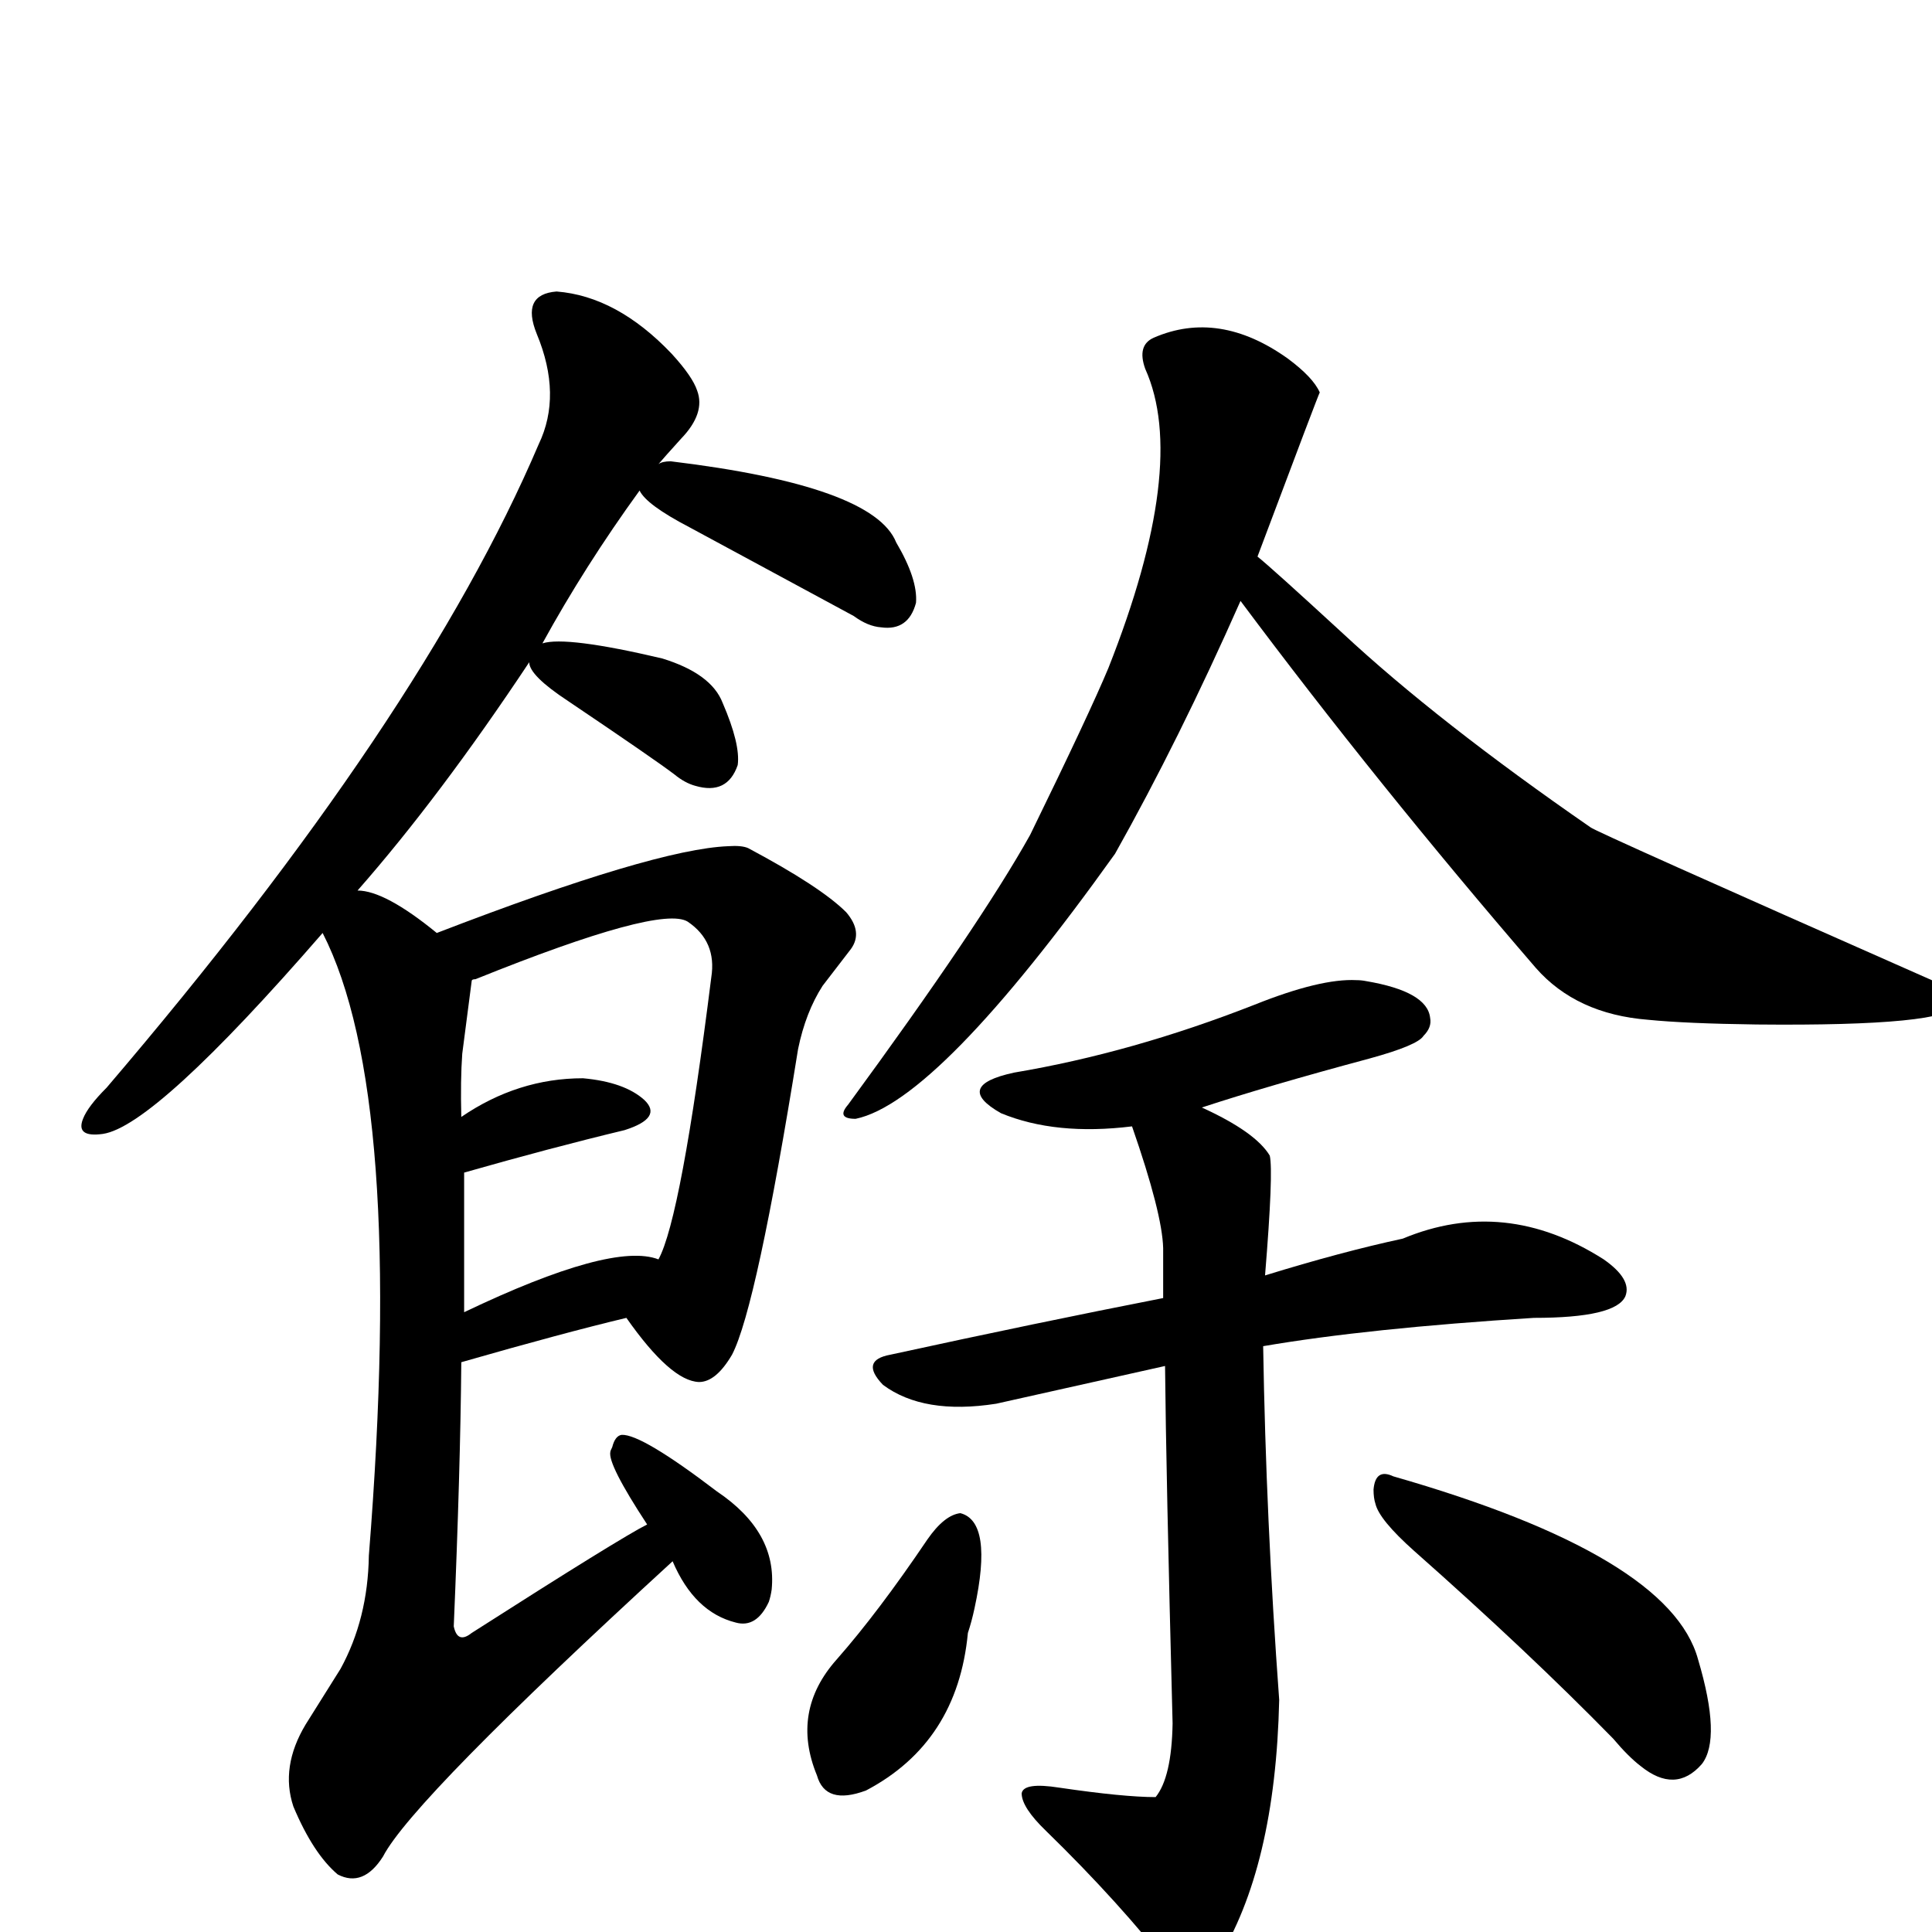
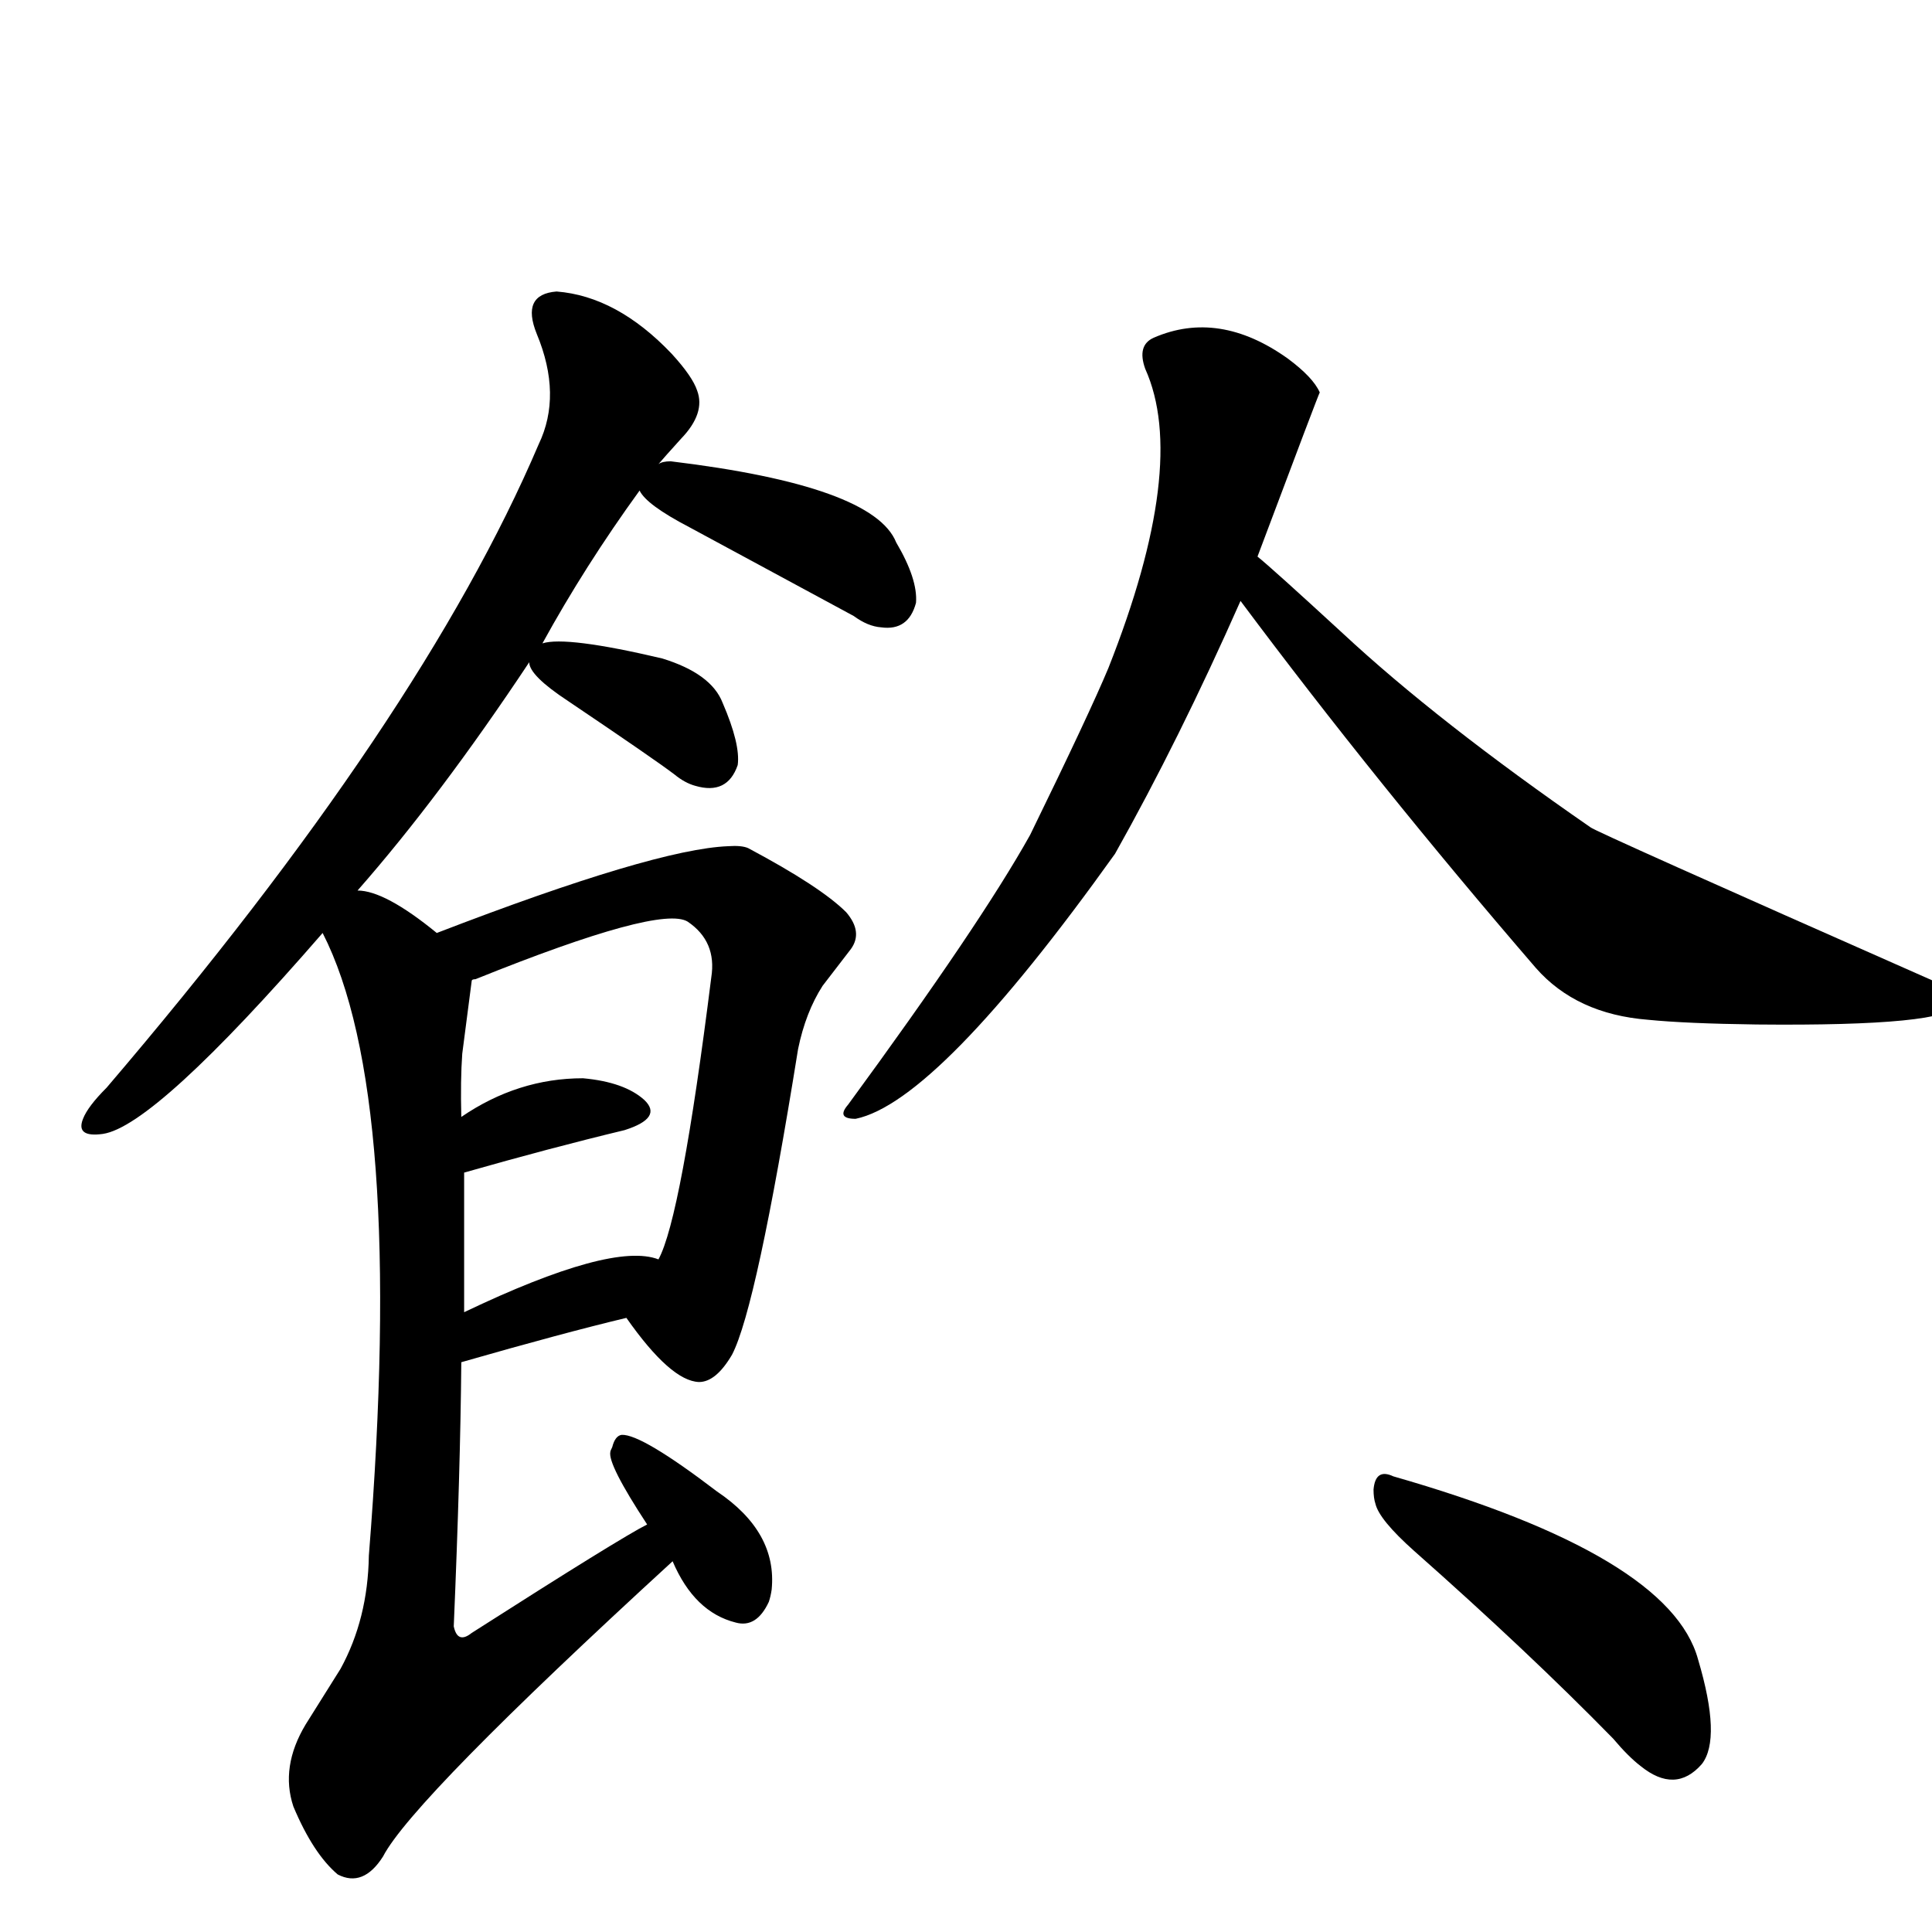
<svg xmlns="http://www.w3.org/2000/svg" version="1.1" width="100%" height="100%" viewBox="0 -410 2048 2048" id="uni9918.svg">
  <defs id="defs1" />
  <g id="g1">
    <path d="M 713,1245 Q 437,1498 406,1558 Q 385,1591 358,1577 Q 332,1555 311,1505 Q 297,1463 324,1418 L 361,1359 Q 390,1306 391,1239 Q 430,751 342,579 Q 164,784 109,792 Q 80,796 88,776 Q 93,763 113,743 Q 447,352 571,61 Q 596,9 569,-56 Q 552,-98 590,-101 Q 654,-96 712,-35 Q 734,-11 739,4 Q 748,28 722,55 Q 703,76 698,82 Q 702,79 711,79 Q 926,105 950,165 Q 973,204 971,229 Q 963,259 934,255 Q 920,254 905,243 L 731,149 Q 685,125 678,110 Q 620,190 575,272 Q 600,264 702,288 Q 754,304 766,335 Q 785,379 782,401 Q 771,433 737,423 Q 726,420 715,411 Q 694,395 602,333 Q 561,306 561,292 Q 466,435 379,534 Q 408,534 463,579 Q 694,490 772,487 Q 786,486 793,489 Q 870,530 897,557 Q 915,578 902,596 L 872,635 Q 854,663 846,702 Q 802,976 776,1026 Q 759,1055 741,1055 Q 711,1054 664,987 Q 597,1003 489,1034 Q 488,1149 481,1314 Q 485,1333 500,1321 Q 658,1220 686,1206 Q 644,1142 647,1129 Q 647,1128 649,1124 Q 652,1112 659,1111 Q 680,1110 760,1171 Q 824,1214 818,1275 Q 817,1282 815,1288 Q 802,1316 780,1310 Q 736,1299 713,1245 z M 489,774 Q 549,733 618,733 Q 662,737 683,756 Q 703,775 662,788 Q 583,807 492,833 L 492,981 Q 649,906 698,925 Q 722,881 754,626 Q 760,588 729,567 Q 700,549 504,628 Q 500,628 500,630 L 490,707 Q 488,735 489,774 z" id="U_9918_1" style="fill:currentColor" />
    <path d="M 1399,6 Q 1398,7 1333,180 Q 1348,192 1423,261 Q 1524,355 1686,467 Q 1690,471 2050,630 Q 2081,643 2075,655 Q 2065,678 1862,676 Q 1787,675 1747,671 Q 1671,665 1628,616 Q 1459,420 1315,227 Q 1250,374 1182,495 Q 994,758 907,776 Q 886,776 899,761 Q 1039,570 1092,475 Q 1155,346 1175,298 Q 1260,83 1214,-19 Q 1205,-44 1223,-52 Q 1292,-82 1365,-30 Q 1392,-10 1399,6 z" id="U_9918_2" style="fill:currentColor" />
-     <path d="M 1225,1495 Q 1242,1474 1243,1417 Q 1236,1148 1235,1038 L 1056,1078 Q 979,1090 936,1058 Q 911,1032 944,1026 Q 1100,992 1233,966 L 1233,913 Q 1232,876 1200,784 Q 1119,794 1061,770 Q 1010,741 1075,727 Q 1200,706 1330,655 Q 1400,627 1438,629 Q 1443,629 1448,630 Q 1513,641 1516,669 Q 1518,679 1509,688 Q 1503,698 1452,712 Q 1344,741 1274,764 Q 1331,790 1346,815 Q 1350,832 1341,942 Q 1422,917 1487,903 Q 1595,858 1700,925 Q 1730,946 1723,964 Q 1713,987 1626,987 Q 1450,998 1339,1017 Q 1342,1201 1356,1392 Q 1352,1570 1290,1669 Q 1264,1697 1243,1679 Q 1187,1607 1109,1531 Q 1083,1506 1083,1491 Q 1085,1479 1123,1485 Q 1191,1495 1225,1495 z" id="U_9918_3" style="fill:currentColor" />
-     <path d="M 1018,1194 Q 1053,1203 1033,1295 Q 1030,1309 1026,1321 Q 1015,1437 918,1488 Q 875,1504 866,1472 Q 838,1404 887,1349 Q 931,1299 983,1222 Q 1001,1196 1018,1194 z" id="U_9918_4" style="fill:currentColor" />
    <path d="M 1456,1169 Q 1458,1146 1477,1155 Q 1770,1239 1800,1349 Q 1825,1433 1804,1460 Q 1776,1492 1739,1462 Q 1726,1452 1710,1433 Q 1620,1341 1499,1234 Q 1462,1201 1458,1184 Q 1456,1178 1456,1169 z" id="U_9918_5" style="fill:currentColor" />
  </g>
</svg>